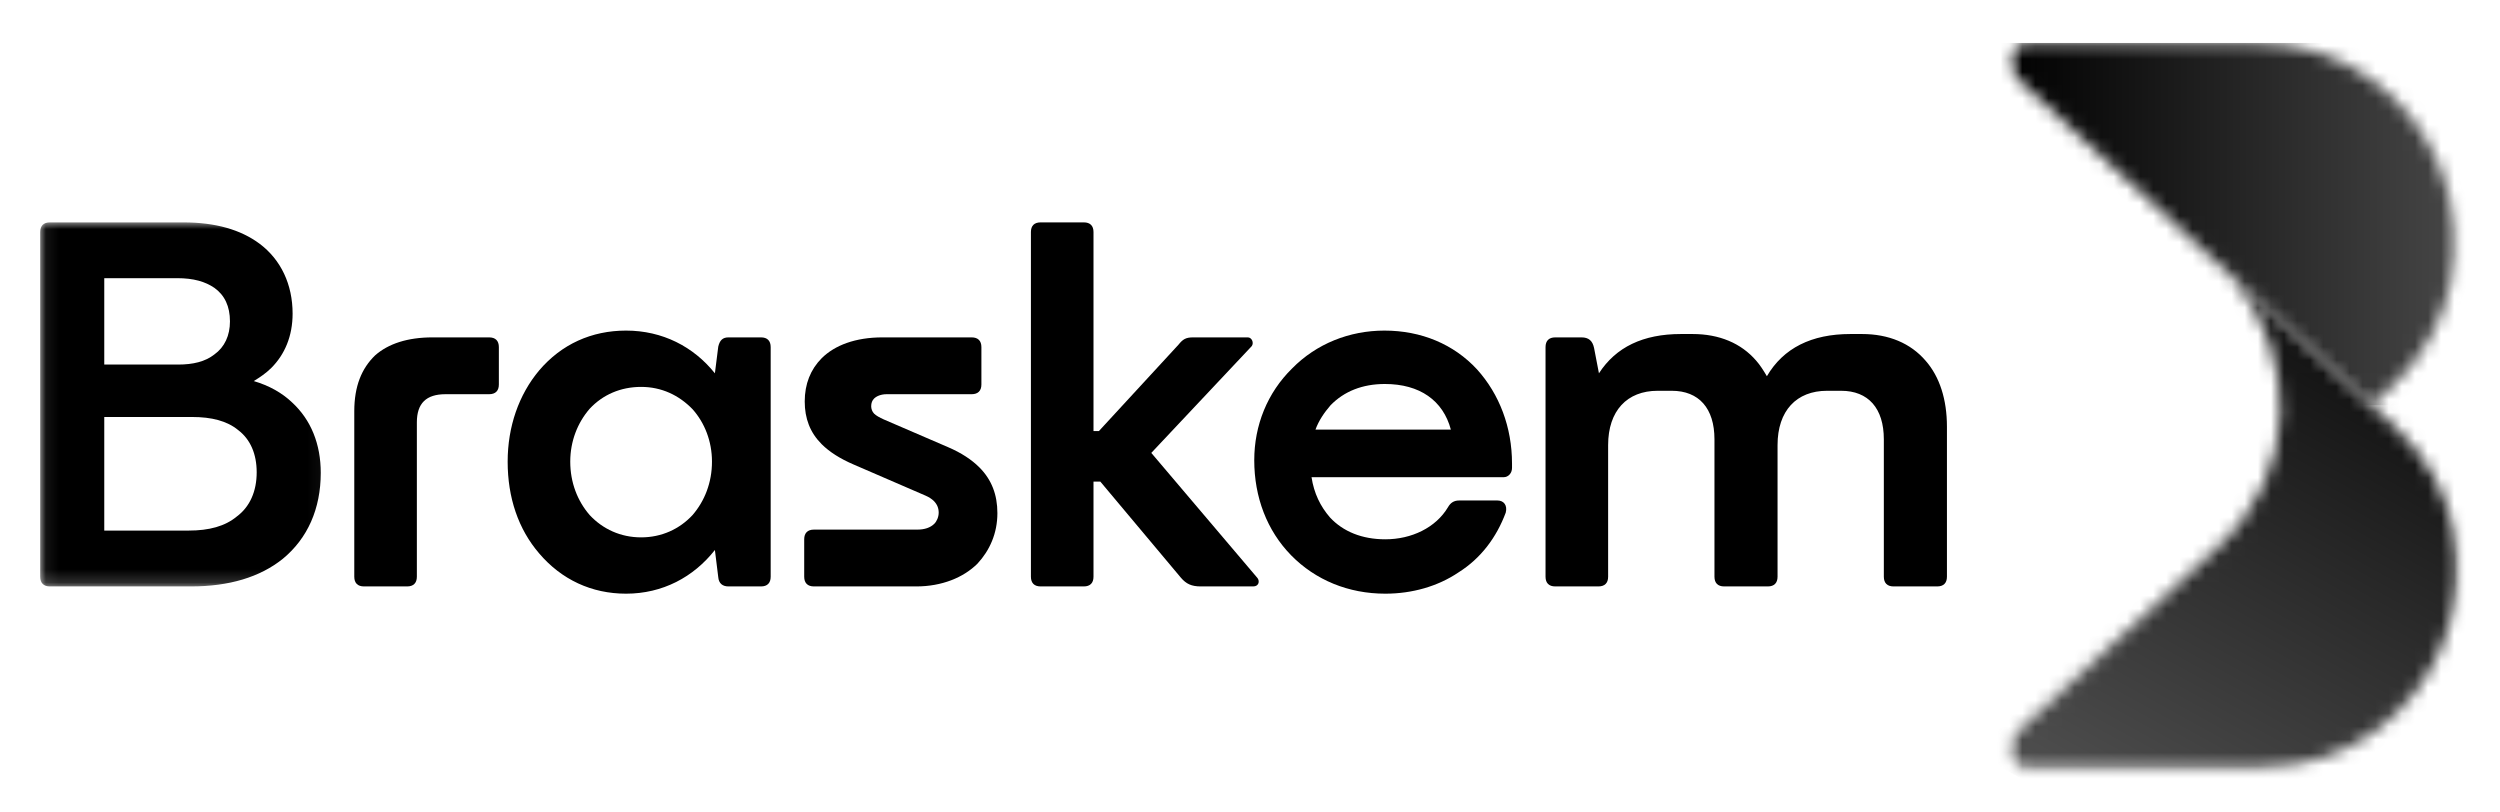
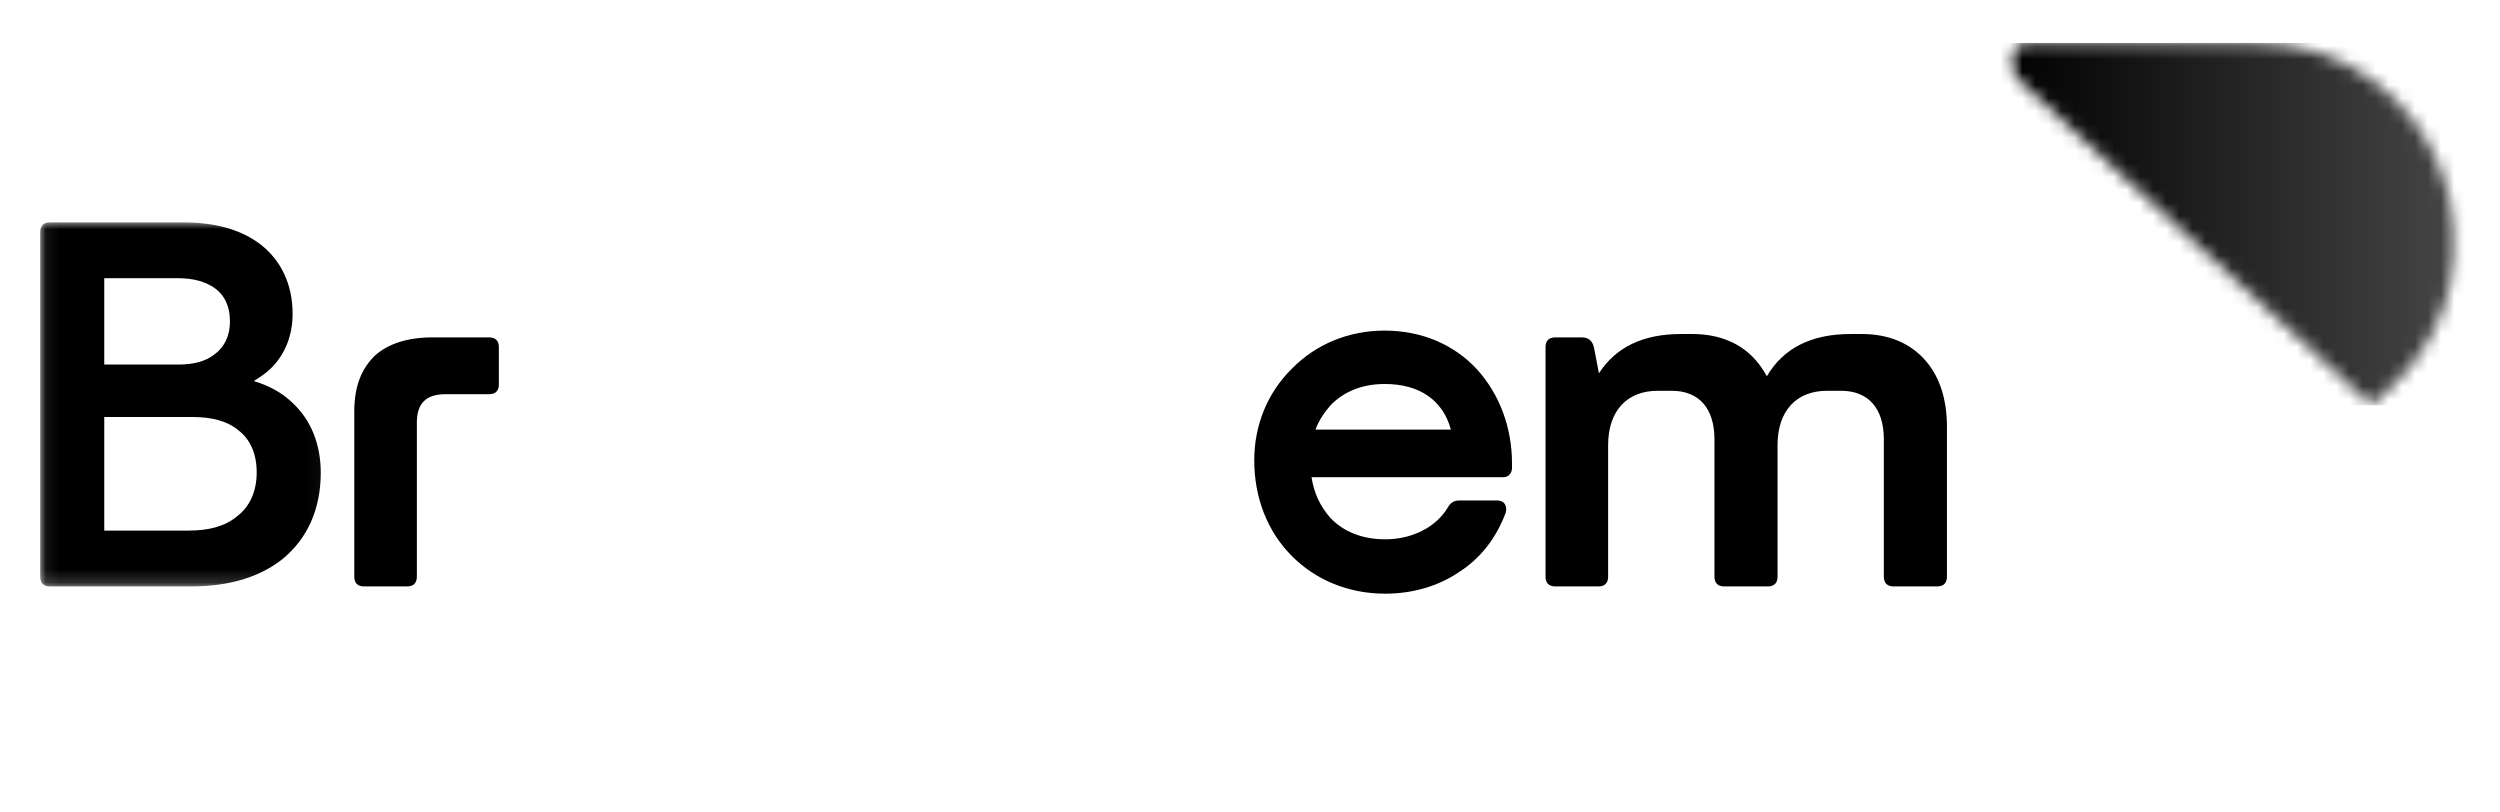
<svg xmlns="http://www.w3.org/2000/svg" width="191" height="62" viewBox="0 0 191 62" fill="none">
  <mask id="mask0_315_511" style="mask-type:luminance" maskUnits="userSpaceOnUse" x="153" y="2" width="36" height="30">
    <path d="M153.401 2.387H188.024V31.426H153.401V2.387Z" fill="white" />
  </mask>
  <g mask="url(#mask0_315_511)">
    <mask id="mask1_315_511" style="mask-type:luminance" maskUnits="userSpaceOnUse" x="153" y="3" width="35" height="28">
      <path d="M154.845 3.282C153.536 3.282 152.912 4.883 153.872 5.769L181.183 30.964L182.627 29.633C192.793 20.257 186.157 3.282 172.331 3.282H154.845Z" fill="white" />
    </mask>
    <g mask="url(#mask1_315_511)">
      <path d="M152.912 3.282V30.964H192.793V3.282H152.912Z" fill="url(#paint0_linear_315_511)" />
    </g>
  </g>
  <mask id="mask2_315_511" style="mask-type:luminance" maskUnits="userSpaceOnUse" x="153" y="20" width="36" height="40">
    <path d="M153.401 20.257H188.024V59.348H153.401V20.257Z" fill="white" />
  </mask>
  <g mask="url(#mask2_315_511)">
    <mask id="mask3_315_511" style="mask-type:luminance" maskUnits="userSpaceOnUse" x="153" y="21" width="35" height="38">
-       <path d="M169.421 41.814L153.881 56.151C152.916 57.036 153.545 58.646 154.853 58.646H172.662C186.375 58.646 192.95 41.819 182.871 32.522L181.183 30.964L170.734 21.327C175.49 27.422 175.682 36.008 169.421 41.814Z" fill="white" />
-     </mask>
+       </mask>
    <g mask="url(#mask3_315_511)">
      <path d="M208.752 30.061L162.288 4.377L137.114 49.912L183.578 75.596L208.752 30.061Z" fill="url(#paint1_linear_315_511)" />
    </g>
  </g>
  <mask id="mask4_315_511" style="mask-type:luminance" maskUnits="userSpaceOnUse" x="3" y="16" width="22" height="29">
    <path d="M3.071 16.907H24.959V44.829H3.071V16.907Z" fill="white" />
  </mask>
  <g mask="url(#mask4_315_511)">
    <path d="M7.966 31.858V40.536H14.419C15.976 40.536 17.198 40.204 18.088 39.463C19.091 38.721 19.611 37.534 19.611 36.086C19.611 34.677 19.126 33.564 18.201 32.862C17.346 32.155 16.16 31.858 14.676 31.858H7.966ZM7.966 21.252V27.853H13.603C14.751 27.853 15.68 27.631 16.382 27.077C17.163 26.518 17.569 25.628 17.569 24.555C17.569 23.403 17.163 22.552 16.382 21.994C15.68 21.514 14.79 21.252 13.529 21.252H7.966ZM14.602 44.803H3.813C3.329 44.803 3.071 44.541 3.071 44.061V17.731C3.071 17.247 3.329 16.99 3.813 16.99H14.009C16.456 16.99 18.385 17.544 19.833 18.621C21.465 19.843 22.355 21.736 22.355 23.962C22.355 25.667 21.762 27.077 20.723 28.115C20.313 28.521 19.868 28.817 19.388 29.114C20.536 29.45 21.539 30.004 22.316 30.746C23.764 32.081 24.506 33.935 24.506 36.125C24.506 38.869 23.502 41.129 21.613 42.687C19.868 44.096 17.495 44.803 14.602 44.803Z" fill="black" />
  </g>
  <path d="M31.107 44.803H27.808C27.324 44.803 27.067 44.541 27.067 44.061V31.413C27.067 29.524 27.621 28.15 28.659 27.151C29.663 26.261 31.142 25.776 33.035 25.776H37.372C37.856 25.776 38.113 26.038 38.113 26.518V29.376C38.113 29.856 37.856 30.117 37.372 30.117H34.038C32.555 30.117 31.848 30.82 31.848 32.268V44.061C31.848 44.541 31.587 44.803 31.107 44.803Z" fill="black" />
-   <path d="M45.05 39.349C46.054 40.427 47.424 41.055 48.981 41.055C50.539 41.055 51.913 40.427 52.912 39.349C53.837 38.276 54.395 36.867 54.395 35.27C54.395 33.712 53.837 32.303 52.912 31.265C51.874 30.192 50.539 29.559 48.981 29.559C47.424 29.559 46.054 30.152 45.05 31.23C44.121 32.303 43.567 33.712 43.567 35.27C43.567 36.867 44.121 38.276 45.05 39.349ZM54.618 42.019C52.986 44.096 50.613 45.357 47.829 45.357C45.199 45.357 42.899 44.283 41.194 42.281C39.597 40.427 38.785 38.014 38.785 35.27C38.785 32.6 39.636 30.152 41.194 28.298C42.899 26.296 45.199 25.257 47.829 25.257C50.613 25.257 52.986 26.483 54.618 28.521L54.875 26.483C54.989 25.999 55.211 25.776 55.656 25.776H58.143C58.623 25.776 58.88 26.038 58.88 26.518V44.061C58.88 44.541 58.623 44.803 58.143 44.803H55.656C55.211 44.803 54.915 44.58 54.875 44.096L54.618 42.019Z" fill="black" />
-   <path d="M61.441 44.061V41.203C61.441 40.723 61.703 40.462 62.183 40.462H70.084C70.638 40.462 71.083 40.313 71.38 40.017C71.567 39.833 71.716 39.497 71.716 39.166C71.716 38.83 71.602 38.533 71.345 38.276C71.197 38.127 70.974 37.979 70.712 37.866L65.224 35.492C64.186 35.047 63.37 34.528 62.776 33.935C61.886 33.045 61.481 31.972 61.481 30.671C61.481 29.336 61.926 28.224 62.776 27.369C63.78 26.37 65.372 25.776 67.414 25.776H74.237C74.717 25.776 74.979 26.038 74.979 26.518V29.376C74.979 29.856 74.717 30.117 74.237 30.117H67.746C67.301 30.117 66.969 30.266 66.781 30.449C66.633 30.597 66.559 30.785 66.559 31.042C66.559 31.23 66.633 31.452 66.781 31.601C66.93 31.749 67.192 31.897 67.523 32.046L72.418 34.157C73.457 34.602 74.237 35.121 74.831 35.715C75.756 36.644 76.201 37.791 76.201 39.201C76.201 40.758 75.607 42.058 74.683 43.057C73.605 44.135 71.938 44.803 70.01 44.803H62.183C61.703 44.803 61.441 44.541 61.441 44.061Z" fill="black" />
-   <path d="M82.802 44.803H79.503C79.019 44.803 78.762 44.541 78.762 44.061V17.727C78.762 17.247 79.019 16.99 79.503 16.99H82.802C83.286 16.99 83.543 17.247 83.543 17.727V32.936H83.954L90.035 26.335C90.367 25.925 90.589 25.776 91.148 25.776H95.336C95.633 25.776 95.82 26.187 95.633 26.444L87.959 34.602L96.078 44.17C96.265 44.432 96.152 44.803 95.746 44.803H91.741C91.034 44.803 90.629 44.615 90.219 44.135L84.063 36.792H83.543V44.061C83.543 44.541 83.286 44.803 82.802 44.803Z" fill="black" />
  <path d="M100.502 32.822H110.846C110.252 30.597 108.472 29.337 105.802 29.337C104.097 29.337 102.687 29.895 101.649 30.968C101.169 31.527 100.759 32.12 100.502 32.822ZM105.837 45.357C103.023 45.357 100.502 44.319 98.647 42.429C96.793 40.536 95.825 37.979 95.825 35.161C95.825 32.491 96.828 30.004 98.717 28.15C100.571 26.261 103.097 25.257 105.768 25.257C108.582 25.257 111.068 26.296 112.848 28.224C114.554 30.117 115.518 32.639 115.518 35.418V35.754C115.518 36.16 115.222 36.457 114.89 36.457H100.201C100.388 37.683 100.872 38.682 101.614 39.537C102.613 40.61 104.057 41.203 105.837 41.203C107.844 41.203 109.694 40.313 110.623 38.756C110.811 38.424 111.068 38.237 111.478 38.237H114.406C114.89 38.237 115.182 38.608 115.038 39.166C114.332 41.055 113.145 42.652 111.439 43.725C109.847 44.803 107.879 45.357 105.837 45.357Z" fill="black" />
  <path d="M122.119 44.803H118.821C118.337 44.803 118.079 44.541 118.079 44.061V26.518C118.079 26.038 118.337 25.776 118.821 25.776H120.824C121.378 25.776 121.674 26.038 121.788 26.592L122.159 28.521C123.454 26.518 125.531 25.519 128.424 25.519H129.314C131.355 25.519 133.022 26.221 134.174 27.556C134.47 27.892 134.728 28.298 134.99 28.743C136.25 26.592 138.401 25.519 141.368 25.519H142.258C144.296 25.519 145.966 26.221 147.114 27.556C148.192 28.782 148.746 30.523 148.746 32.6V44.061C148.746 44.541 148.488 44.803 148.004 44.803H144.666C144.186 44.803 143.925 44.541 143.925 44.061V33.564C143.925 31.191 142.738 29.856 140.661 29.856H139.588C137.25 29.856 135.805 31.378 135.805 34.009V44.061C135.805 44.541 135.544 44.803 135.064 44.803H131.726C131.242 44.803 130.985 44.541 130.985 44.061V33.564C130.985 31.191 129.798 29.856 127.721 29.856H126.644C124.309 29.856 122.861 31.378 122.861 34.009V44.061C122.861 44.541 122.604 44.803 122.119 44.803Z" fill="black" />
  <defs>
    <linearGradient id="paint0_linear_315_511" x1="152.913" y1="17.123" x2="192.791" y2="17.123" gradientUnits="userSpaceOnUse">
      <stop />
      <stop offset="1" stop-color="#505050" />
    </linearGradient>
    <linearGradient id="paint1_linear_315_511" x1="187.978" y1="18.578" x2="162.806" y2="64.112" gradientUnits="userSpaceOnUse">
      <stop />
      <stop offset="1" stop-color="#505050" />
    </linearGradient>
  </defs>
</svg>